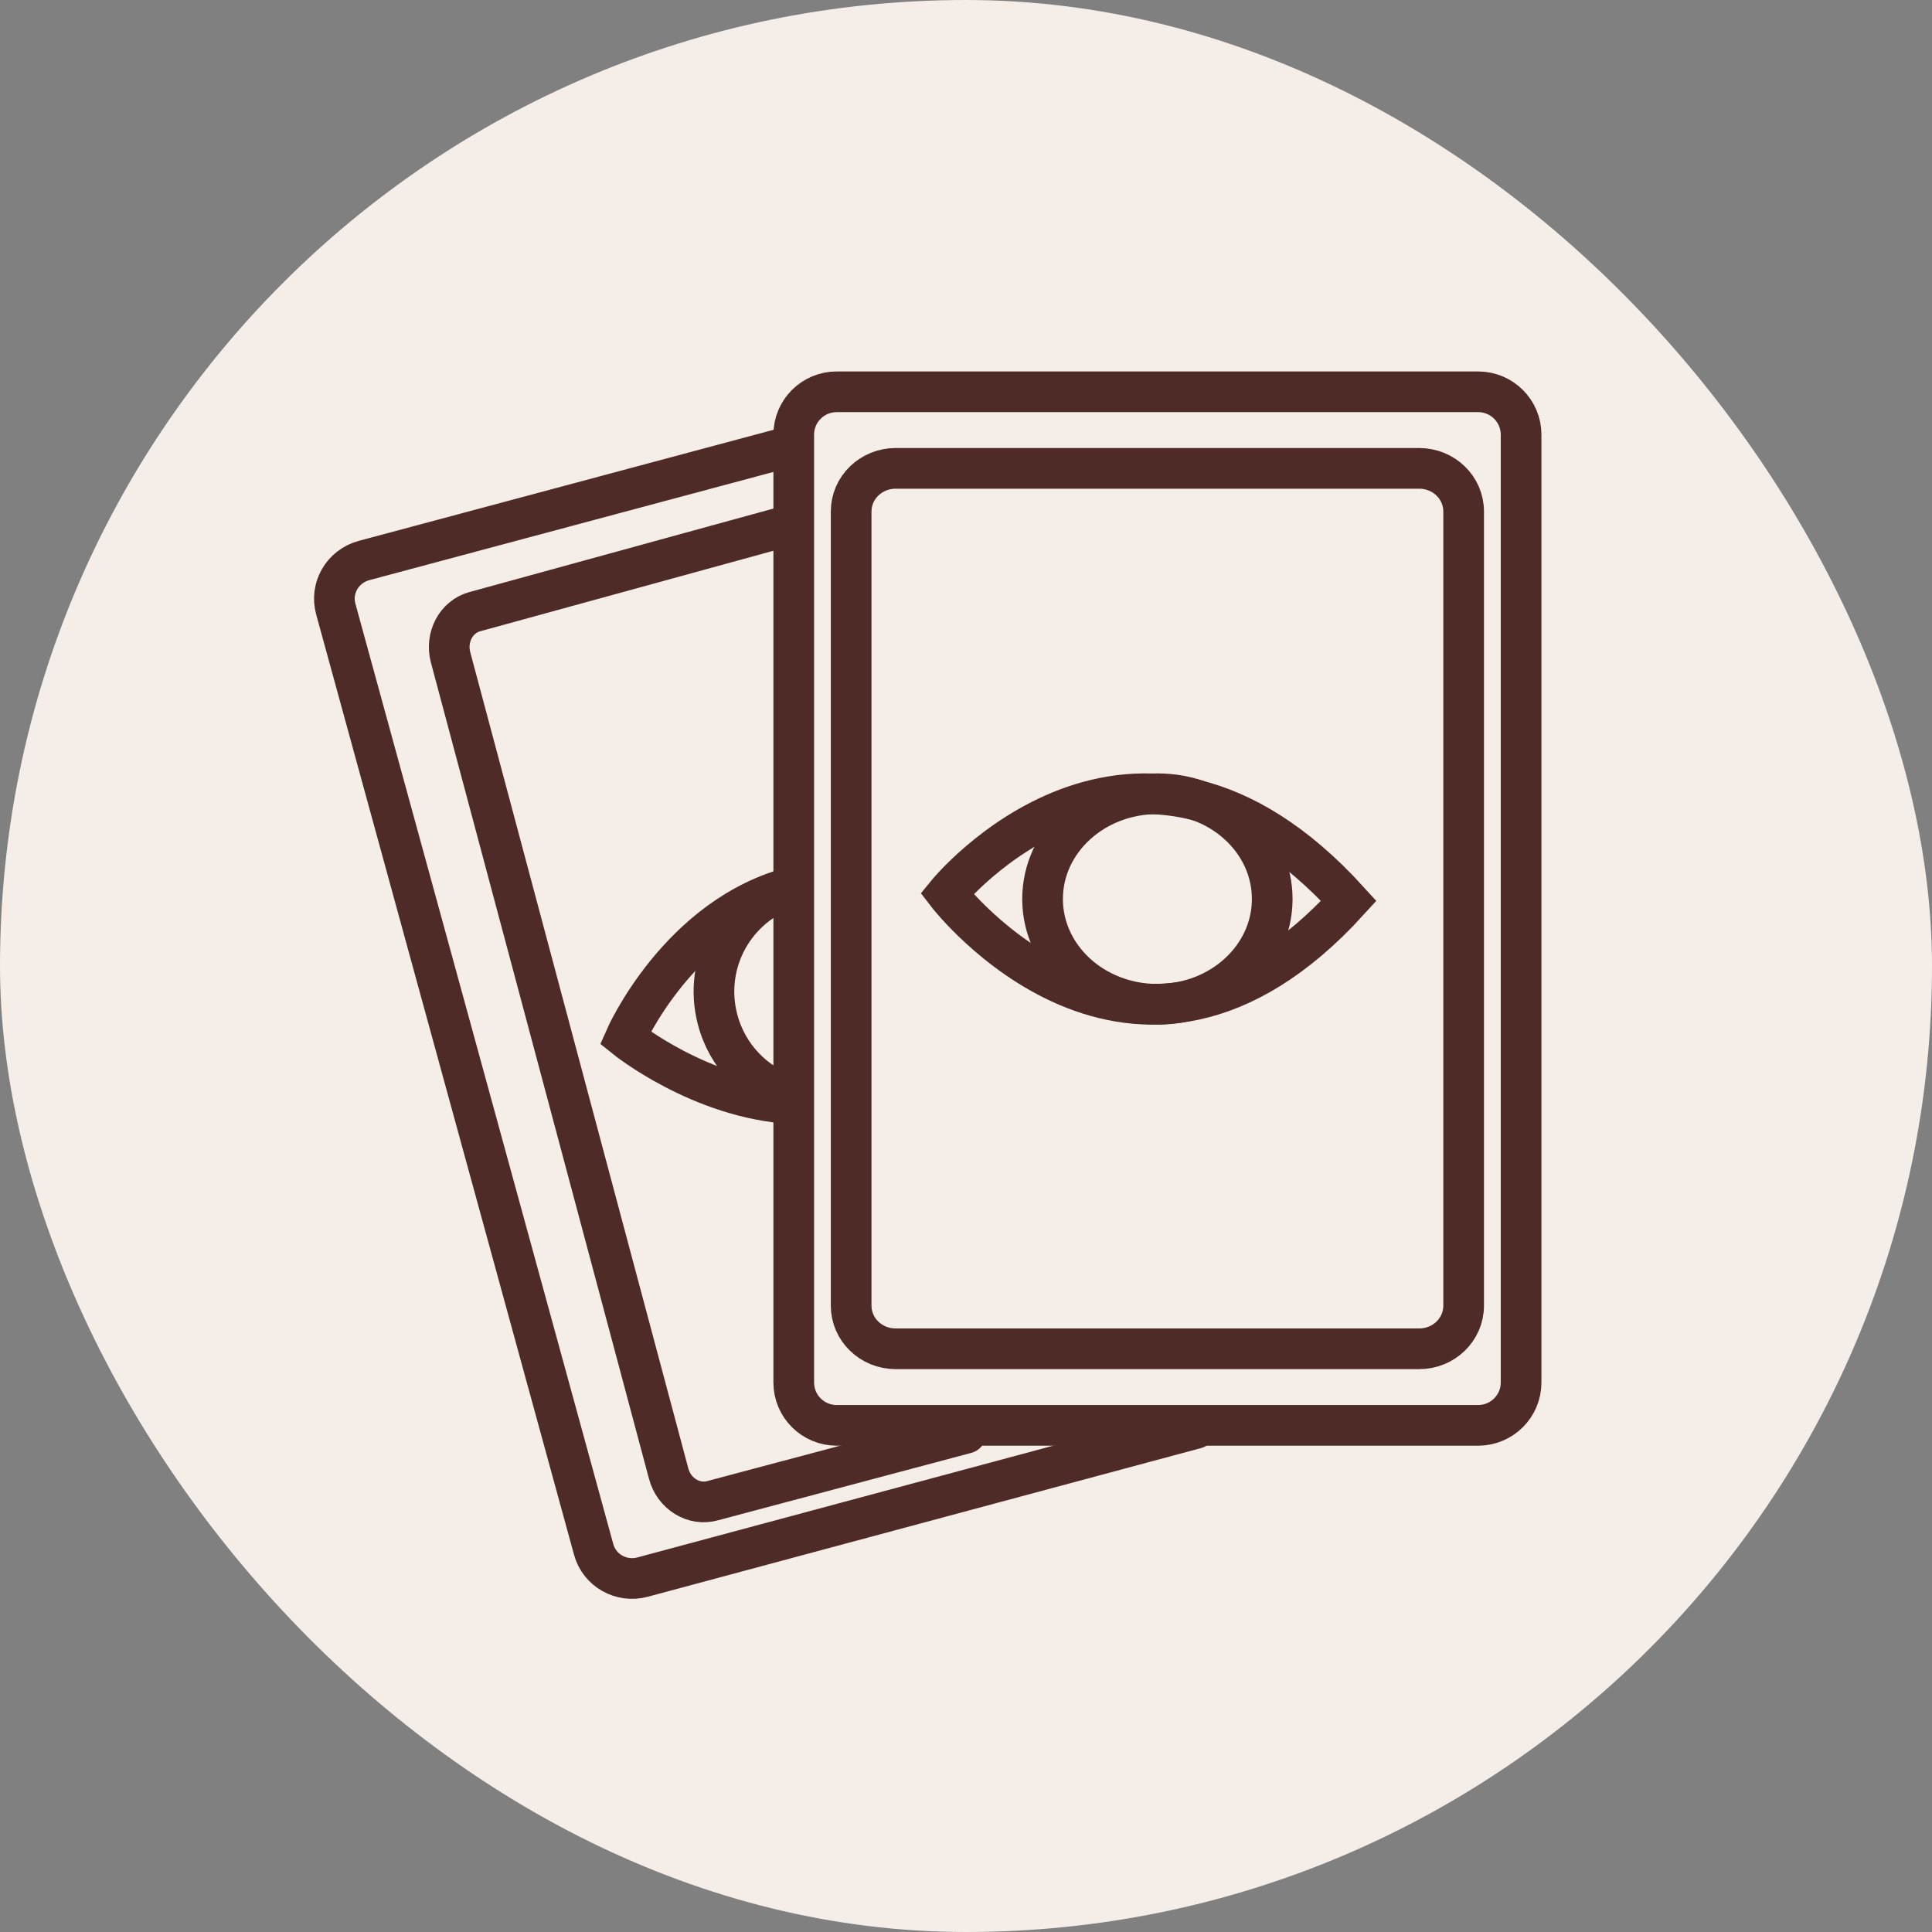
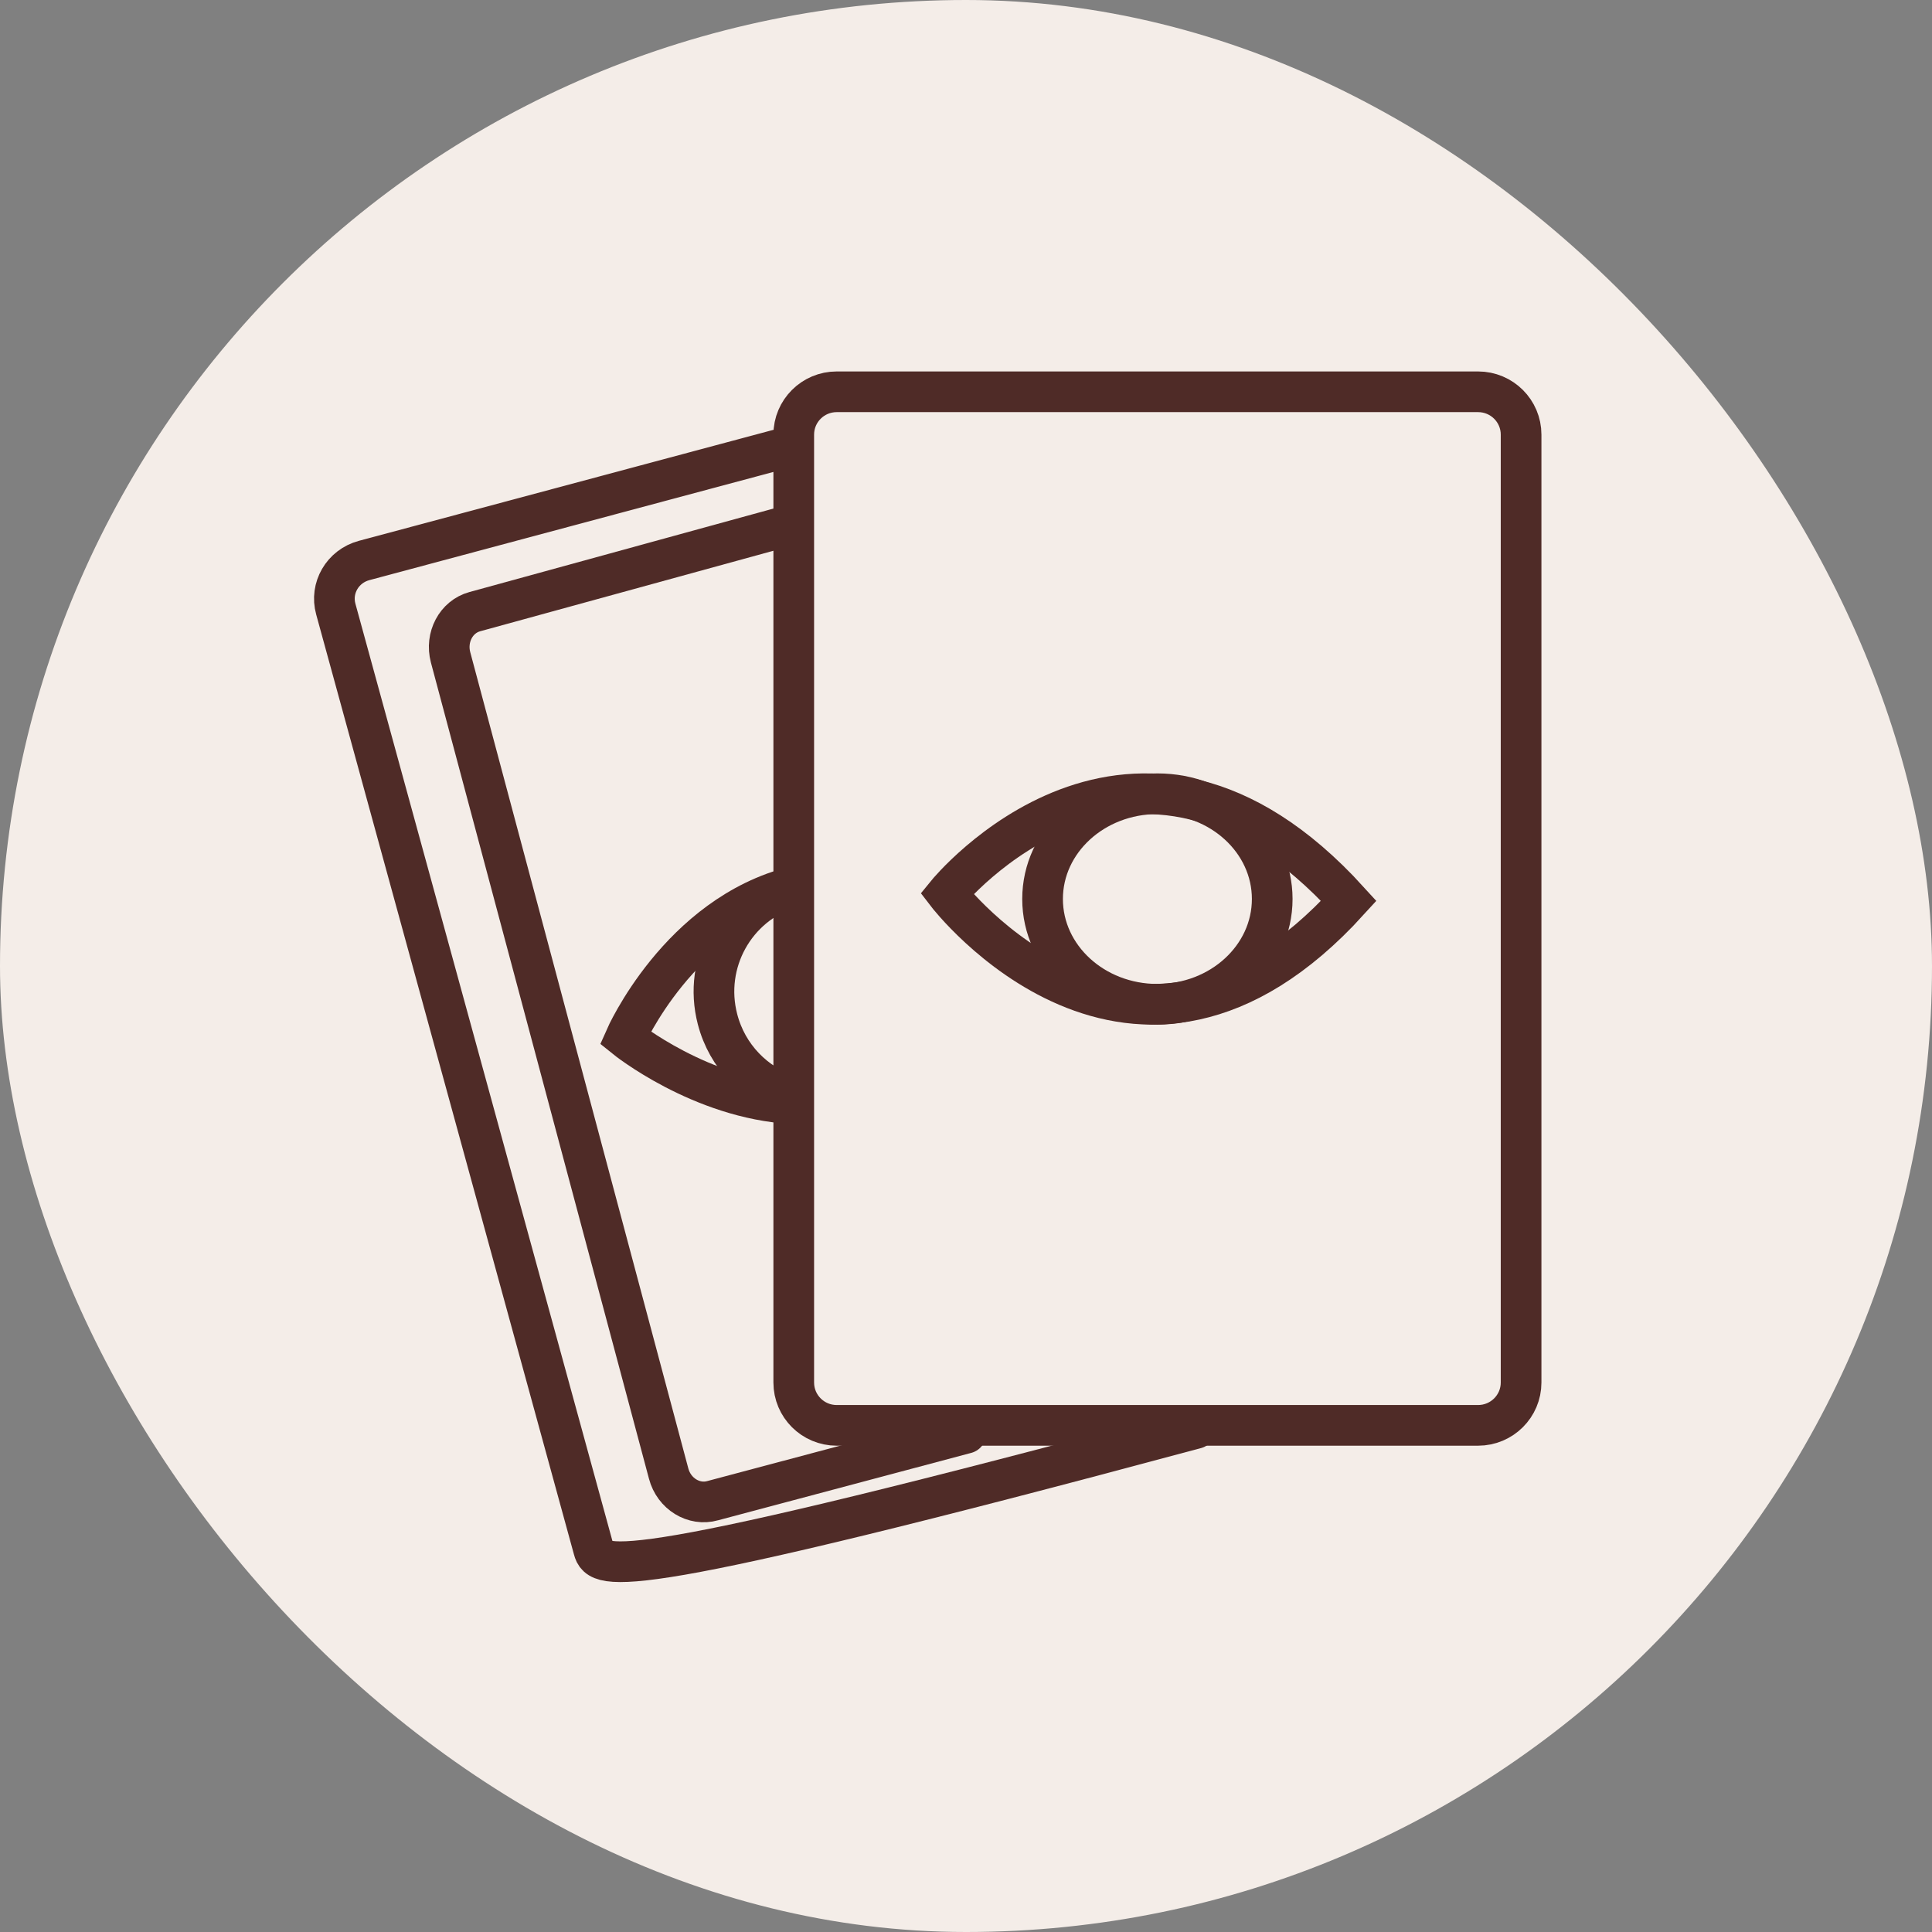
<svg xmlns="http://www.w3.org/2000/svg" fill="none" viewBox="0 0 38 38" height="38" width="38">
  <rect x="0" y="0" width="38" height="38" fill="#808080" stroke="none" />
  <rect fill="#F4EDE8" rx="19" height="38" width="38" />
-   <path stroke-linejoin="round" stroke-linecap="round" stroke-width="0.8" stroke="#4F2B27" d="M23.518 28.096L12.64 31.019C12.22 31.133 11.787 30.888 11.676 30.473L6.605 11.981C6.49 11.566 6.737 11.138 7.162 11.024L15.337 8.835" />
+   <path stroke-linejoin="round" stroke-linecap="round" stroke-width="0.8" stroke="#4F2B27" d="M23.518 28.096C12.22 31.133 11.787 30.888 11.676 30.473L6.605 11.981C6.49 11.566 6.737 11.138 7.162 11.024L15.337 8.835" />
  <path stroke-linejoin="round" stroke-linecap="round" stroke-width="0.8" stroke="#4F2B27" d="M19 28.19L14.019 29.516C13.648 29.622 13.255 29.381 13.151 28.982L8.862 12.928C8.758 12.534 8.97 12.132 9.337 12.031L15.492 10.341" />
  <path stroke-linejoin="round" stroke-linecap="round" stroke-width="0.8" stroke="#4F2B27" d="M29.072 7.706H16.457C15.99 7.706 15.612 8.083 15.612 8.549V27.192C15.612 27.658 15.99 28.035 16.457 28.035H29.072C29.539 28.035 29.918 27.658 29.918 27.192V8.549C29.918 8.083 29.539 7.706 29.072 7.706Z" />
-   <path stroke-linejoin="round" stroke-linecap="round" stroke-width="0.8" stroke="#4F2B27" d="M27.914 9.212H17.616C17.133 9.212 16.741 9.591 16.741 10.06V25.681C16.741 26.15 17.133 26.529 17.616 26.529H27.914C28.397 26.529 28.788 26.15 28.788 25.681V10.06C28.788 9.591 28.397 9.212 27.914 9.212Z" />
  <path stroke-miterlimit="10" stroke-width="0.8" stroke="#4F2B27" d="M26.529 17.719C22.296 22.377 18.623 17.577 18.623 17.577C18.623 17.577 22.296 13.062 26.529 17.719Z" />
  <path stroke-miterlimit="10" stroke-width="0.8" stroke="#4F2B27" d="M22.765 19.753C24.012 19.753 25.023 18.826 25.023 17.682C25.023 16.539 24.012 15.612 22.765 15.612C21.517 15.612 20.506 16.539 20.506 17.682C20.506 18.826 21.517 19.753 22.765 19.753Z" />
  <path stroke-miterlimit="10" stroke-width="0.8" stroke="#4F2B27" d="M15.589 21.709C13.776 21.609 12.298 20.414 12.298 20.414C12.298 20.414 13.357 17.999 15.633 17.433" />
  <path stroke-miterlimit="10" stroke-width="0.8" stroke="#4F2B27" d="M15.533 21.552C14.857 21.334 14.303 20.785 14.112 20.044C13.824 18.932 14.456 17.803 15.533 17.463" />
</svg>